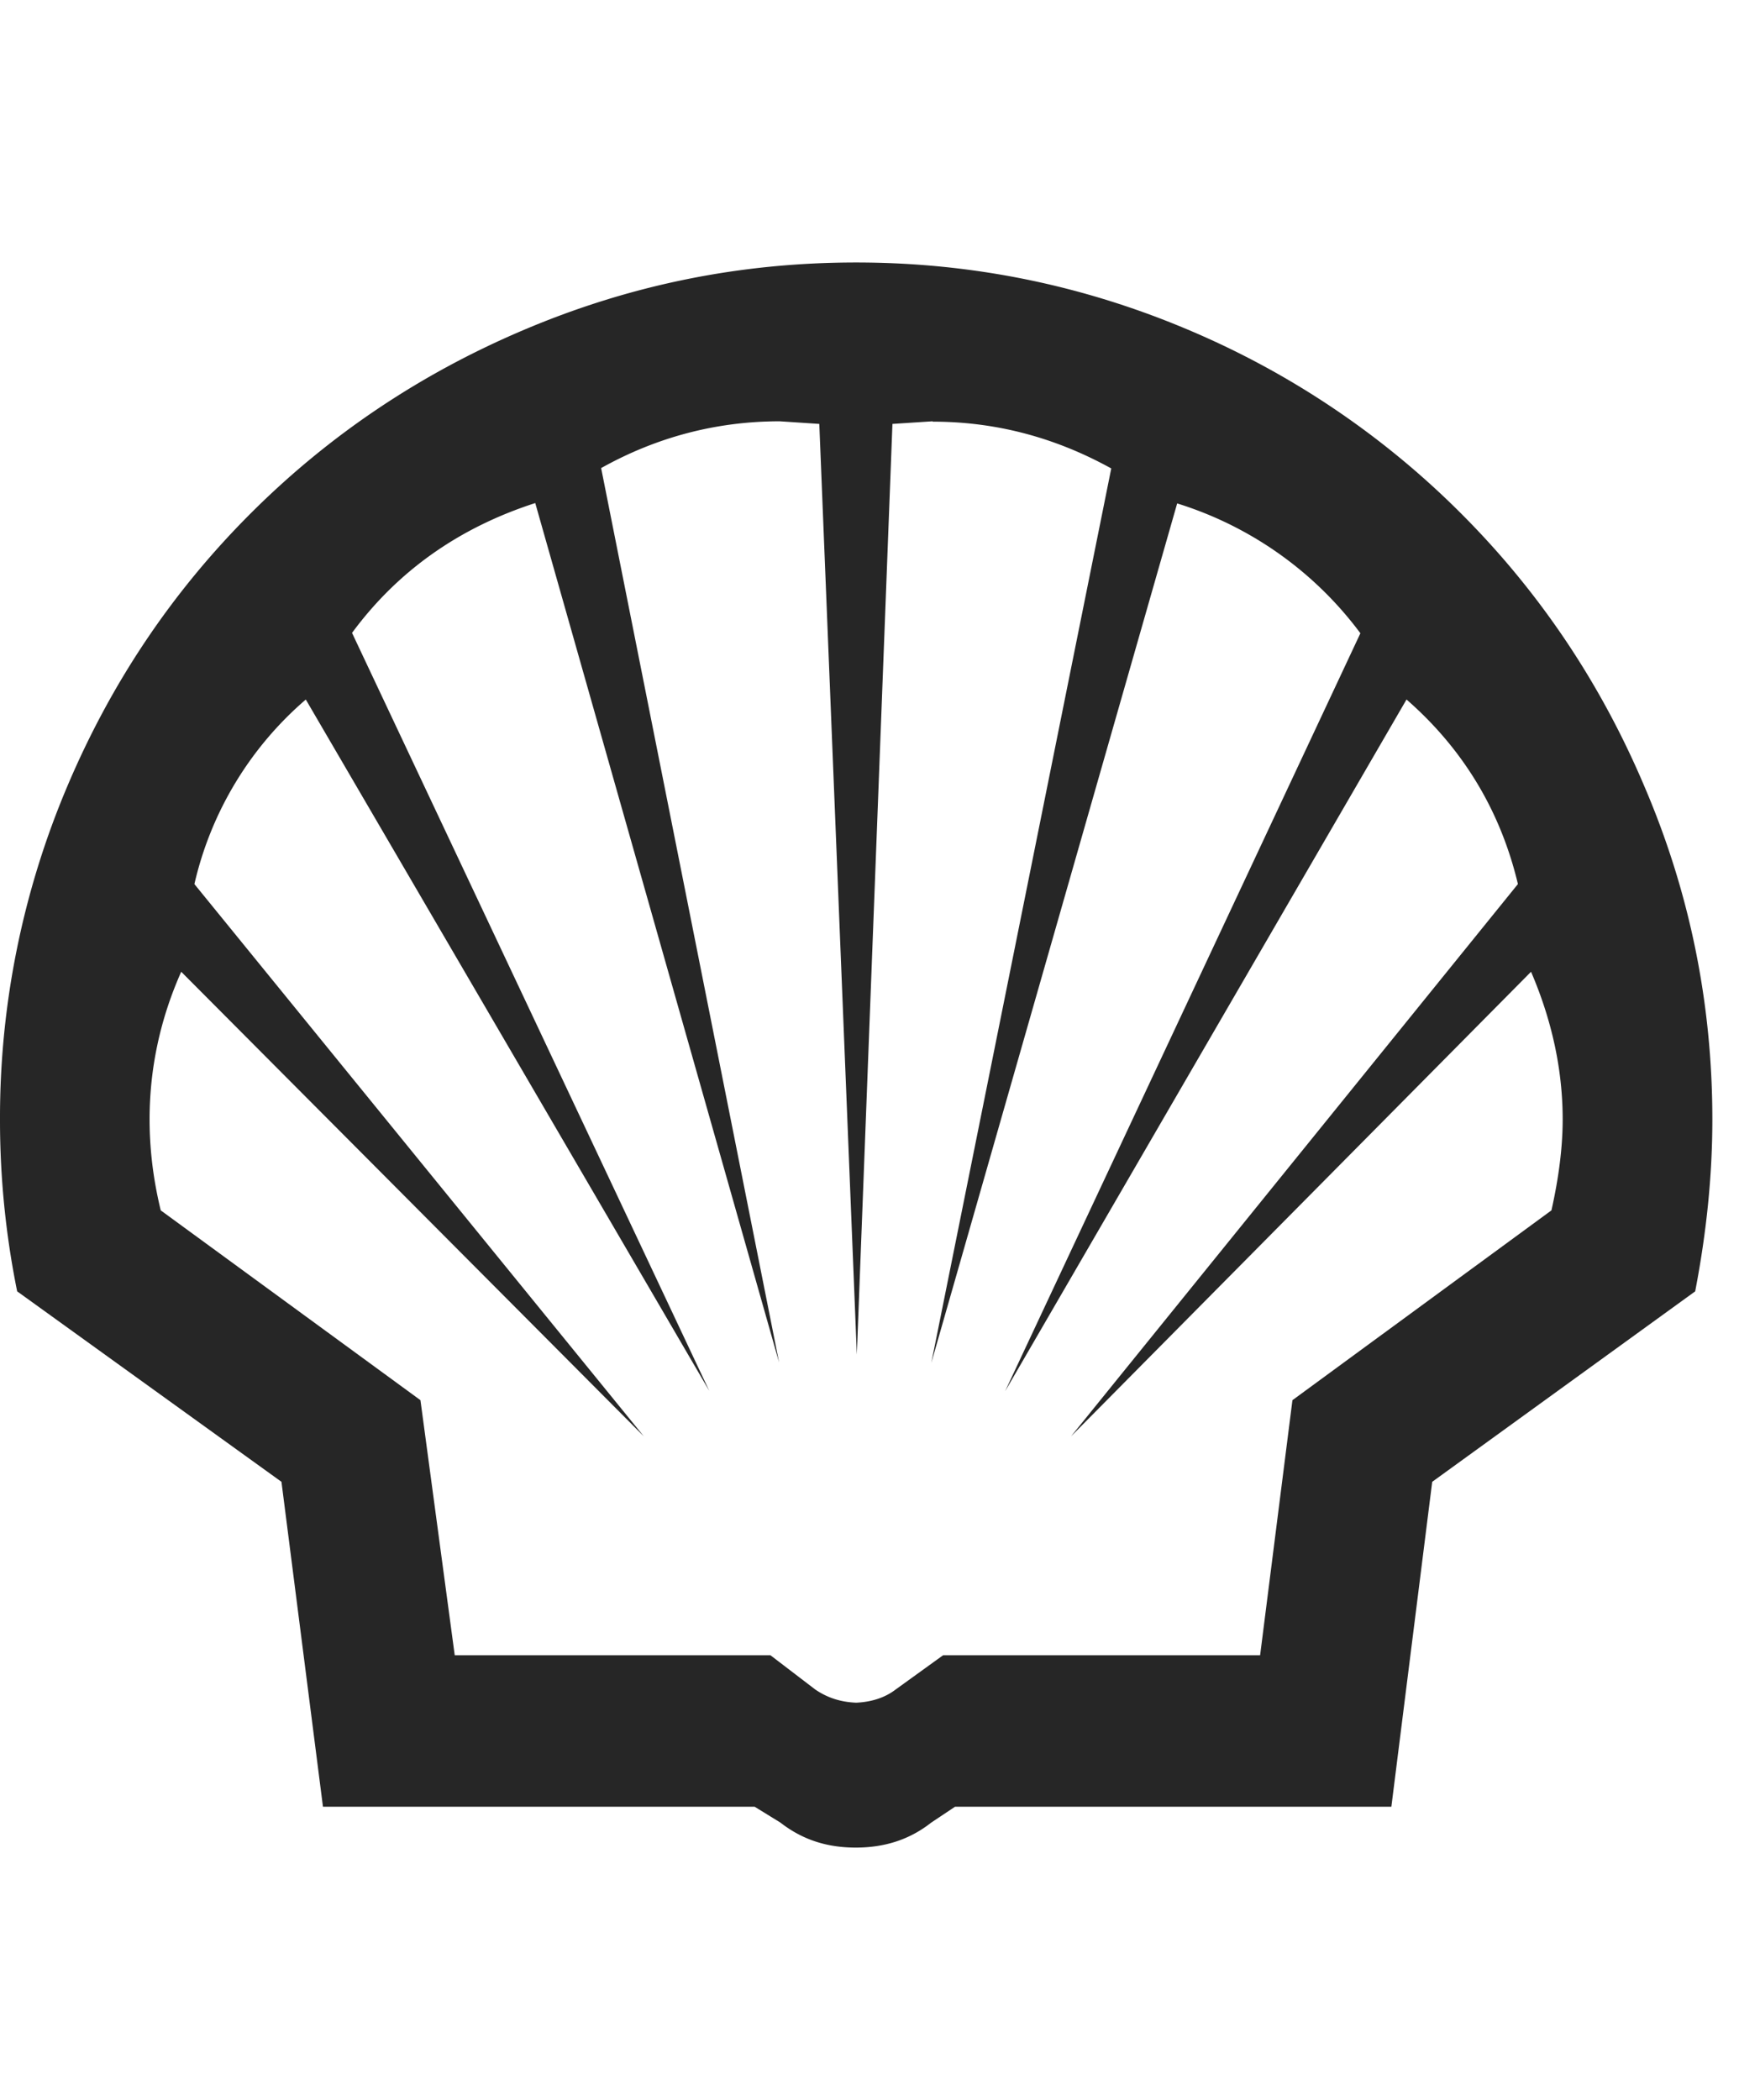
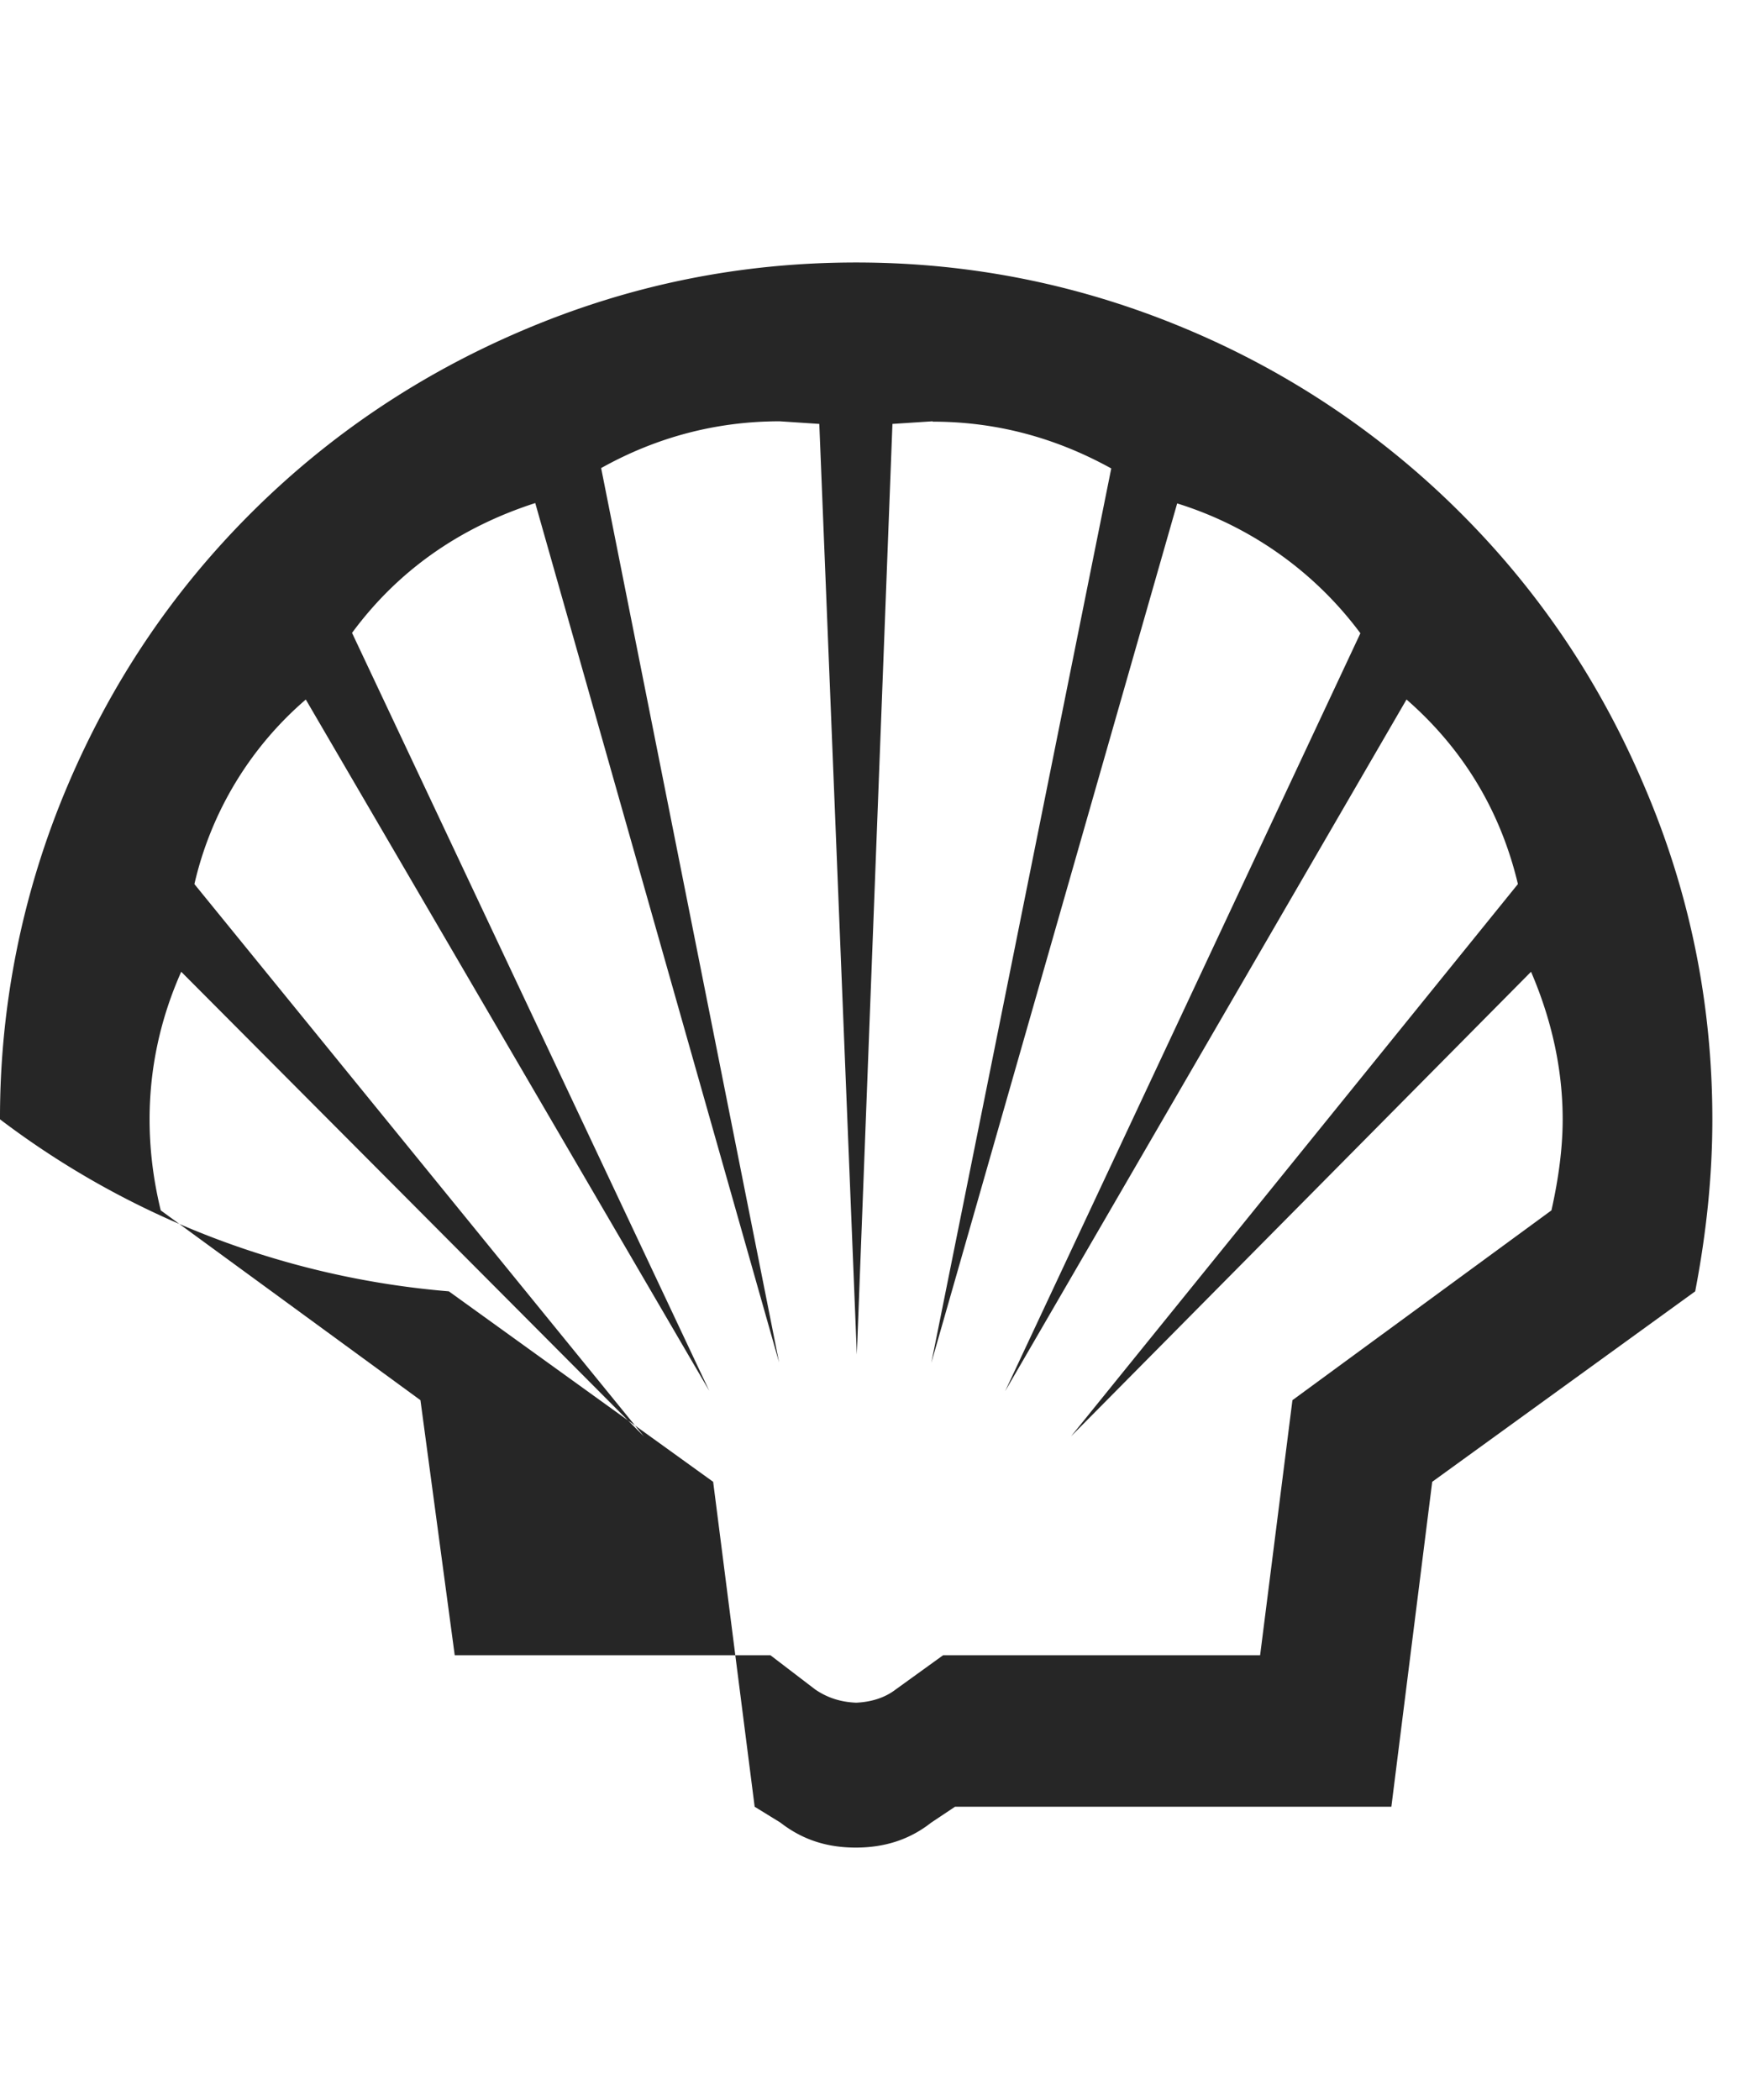
<svg xmlns="http://www.w3.org/2000/svg" width="53" height="64">
-   <path d="M26.094 8c3.515 0 6.9.683 10.164 2.07a26.06 26.06 0 0 1 8.276 5.584c2.4 2.4 4.258 5.183 5.584 8.316 1.386 3.234 2.07 6.63 2.07 10.144 0 1.727-.18 3.455-.523 5.243h0l-8.015 5.805-1.245 9.903H29.106l-.723.482c-.663.523-1.426.763-2.3.763-.884 0-1.627-.24-2.3-.763h0L23 55.065H9.843l-1.265-9.903-8.055-5.805A26.21 26.21 0 0 1 0 34.114 25.86 25.86 0 0 1 2.049 23.97c1.326-3.134 3.174-5.906 5.584-8.316 2.4-2.4 5.182-4.26 8.296-5.584C19.184 8.683 22.558 8 26.094 8zm2.33 4.84l-1.225.08-1.085 28.363L24.97 12.92l-1.205-.08c-1.928 0-3.756.482-5.444 1.426l5.424 27.26-7.432-26.194c-2.3.743-4.178 2.05-5.584 3.957l10.887 23.1L9.32 21.32a10.52 10.52 0 0 0-3.395 5.625l13.698 16.832-14.1-14.16c-.643 1.447-.964 2.953-.964 4.5 0 .864.1 1.787.34 2.772l7.915 5.785 1.045 7.774h9.622l1.366 1.044c.382.26.784.382 1.245.402.442-.02.864-.14 1.205-.402l1.446-1.044h9.662l.985-7.774 7.894-5.785c.22-.985.342-1.908.342-2.772 0-1.547-.342-3.053-.964-4.5l-14.02 14.16 13.62-16.833c-.523-2.2-1.647-4.098-3.395-5.625L30.634 42.4l10.827-23.1a11.04 11.04 0 0 0-5.584-3.957l-7.493 26.194 5.484-27.26c-1.708-.944-3.516-1.426-5.444-1.426z" fill="#262626" fill-rule="evenodd" />
+   <path d="M26.094 8c3.515 0 6.9.683 10.164 2.07a26.06 26.06 0 0 1 8.276 5.584c2.4 2.4 4.258 5.183 5.584 8.316 1.386 3.234 2.07 6.63 2.07 10.144 0 1.727-.18 3.455-.523 5.243h0l-8.015 5.805-1.245 9.903H29.106l-.723.482c-.663.523-1.426.763-2.3.763-.884 0-1.627-.24-2.3-.763h0L23 55.065l-1.265-9.903-8.055-5.805A26.21 26.21 0 0 1 0 34.114 25.86 25.86 0 0 1 2.049 23.97c1.326-3.134 3.174-5.906 5.584-8.316 2.4-2.4 5.182-4.26 8.296-5.584C19.184 8.683 22.558 8 26.094 8zm2.33 4.84l-1.225.08-1.085 28.363L24.97 12.92l-1.205-.08c-1.928 0-3.756.482-5.444 1.426l5.424 27.26-7.432-26.194c-2.3.743-4.178 2.05-5.584 3.957l10.887 23.1L9.32 21.32a10.52 10.52 0 0 0-3.395 5.625l13.698 16.832-14.1-14.16c-.643 1.447-.964 2.953-.964 4.5 0 .864.1 1.787.34 2.772l7.915 5.785 1.045 7.774h9.622l1.366 1.044c.382.26.784.382 1.245.402.442-.02.864-.14 1.205-.402l1.446-1.044h9.662l.985-7.774 7.894-5.785c.22-.985.342-1.908.342-2.772 0-1.547-.342-3.053-.964-4.5l-14.02 14.16 13.62-16.833c-.523-2.2-1.647-4.098-3.395-5.625L30.634 42.4l10.827-23.1a11.04 11.04 0 0 0-5.584-3.957l-7.493 26.194 5.484-27.26c-1.708-.944-3.516-1.426-5.444-1.426z" fill="#262626" fill-rule="evenodd" />
</svg>